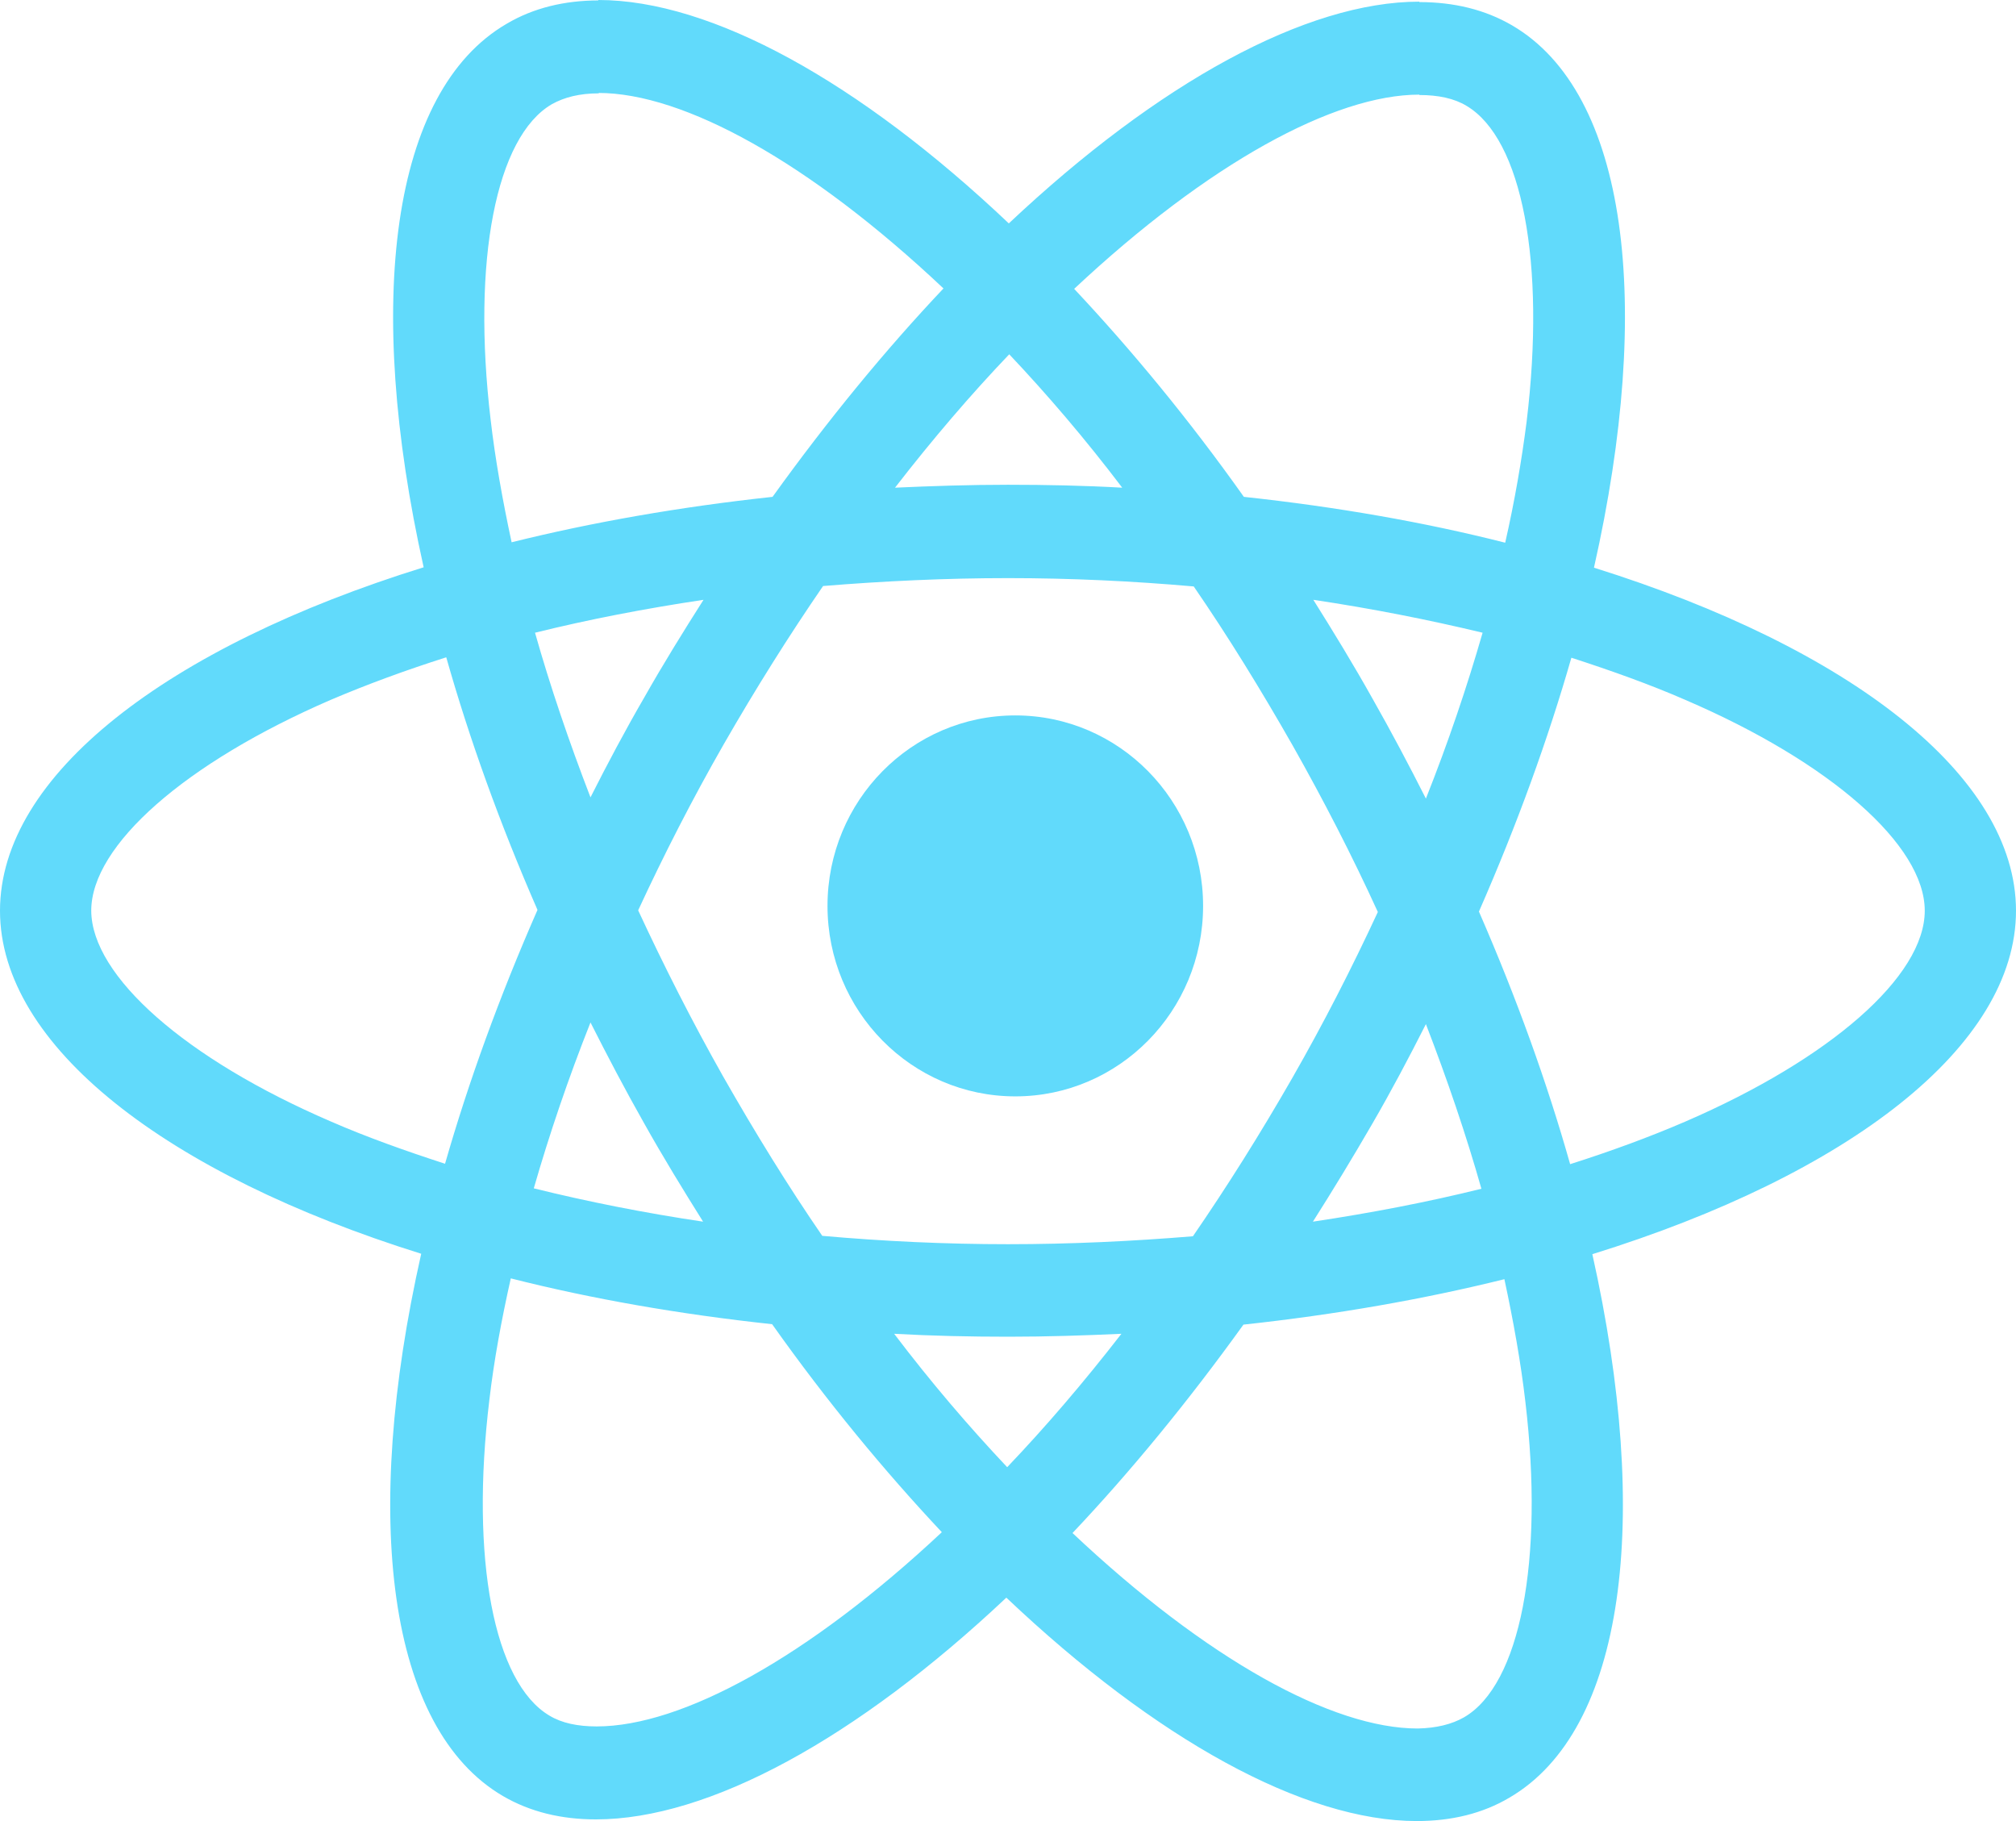
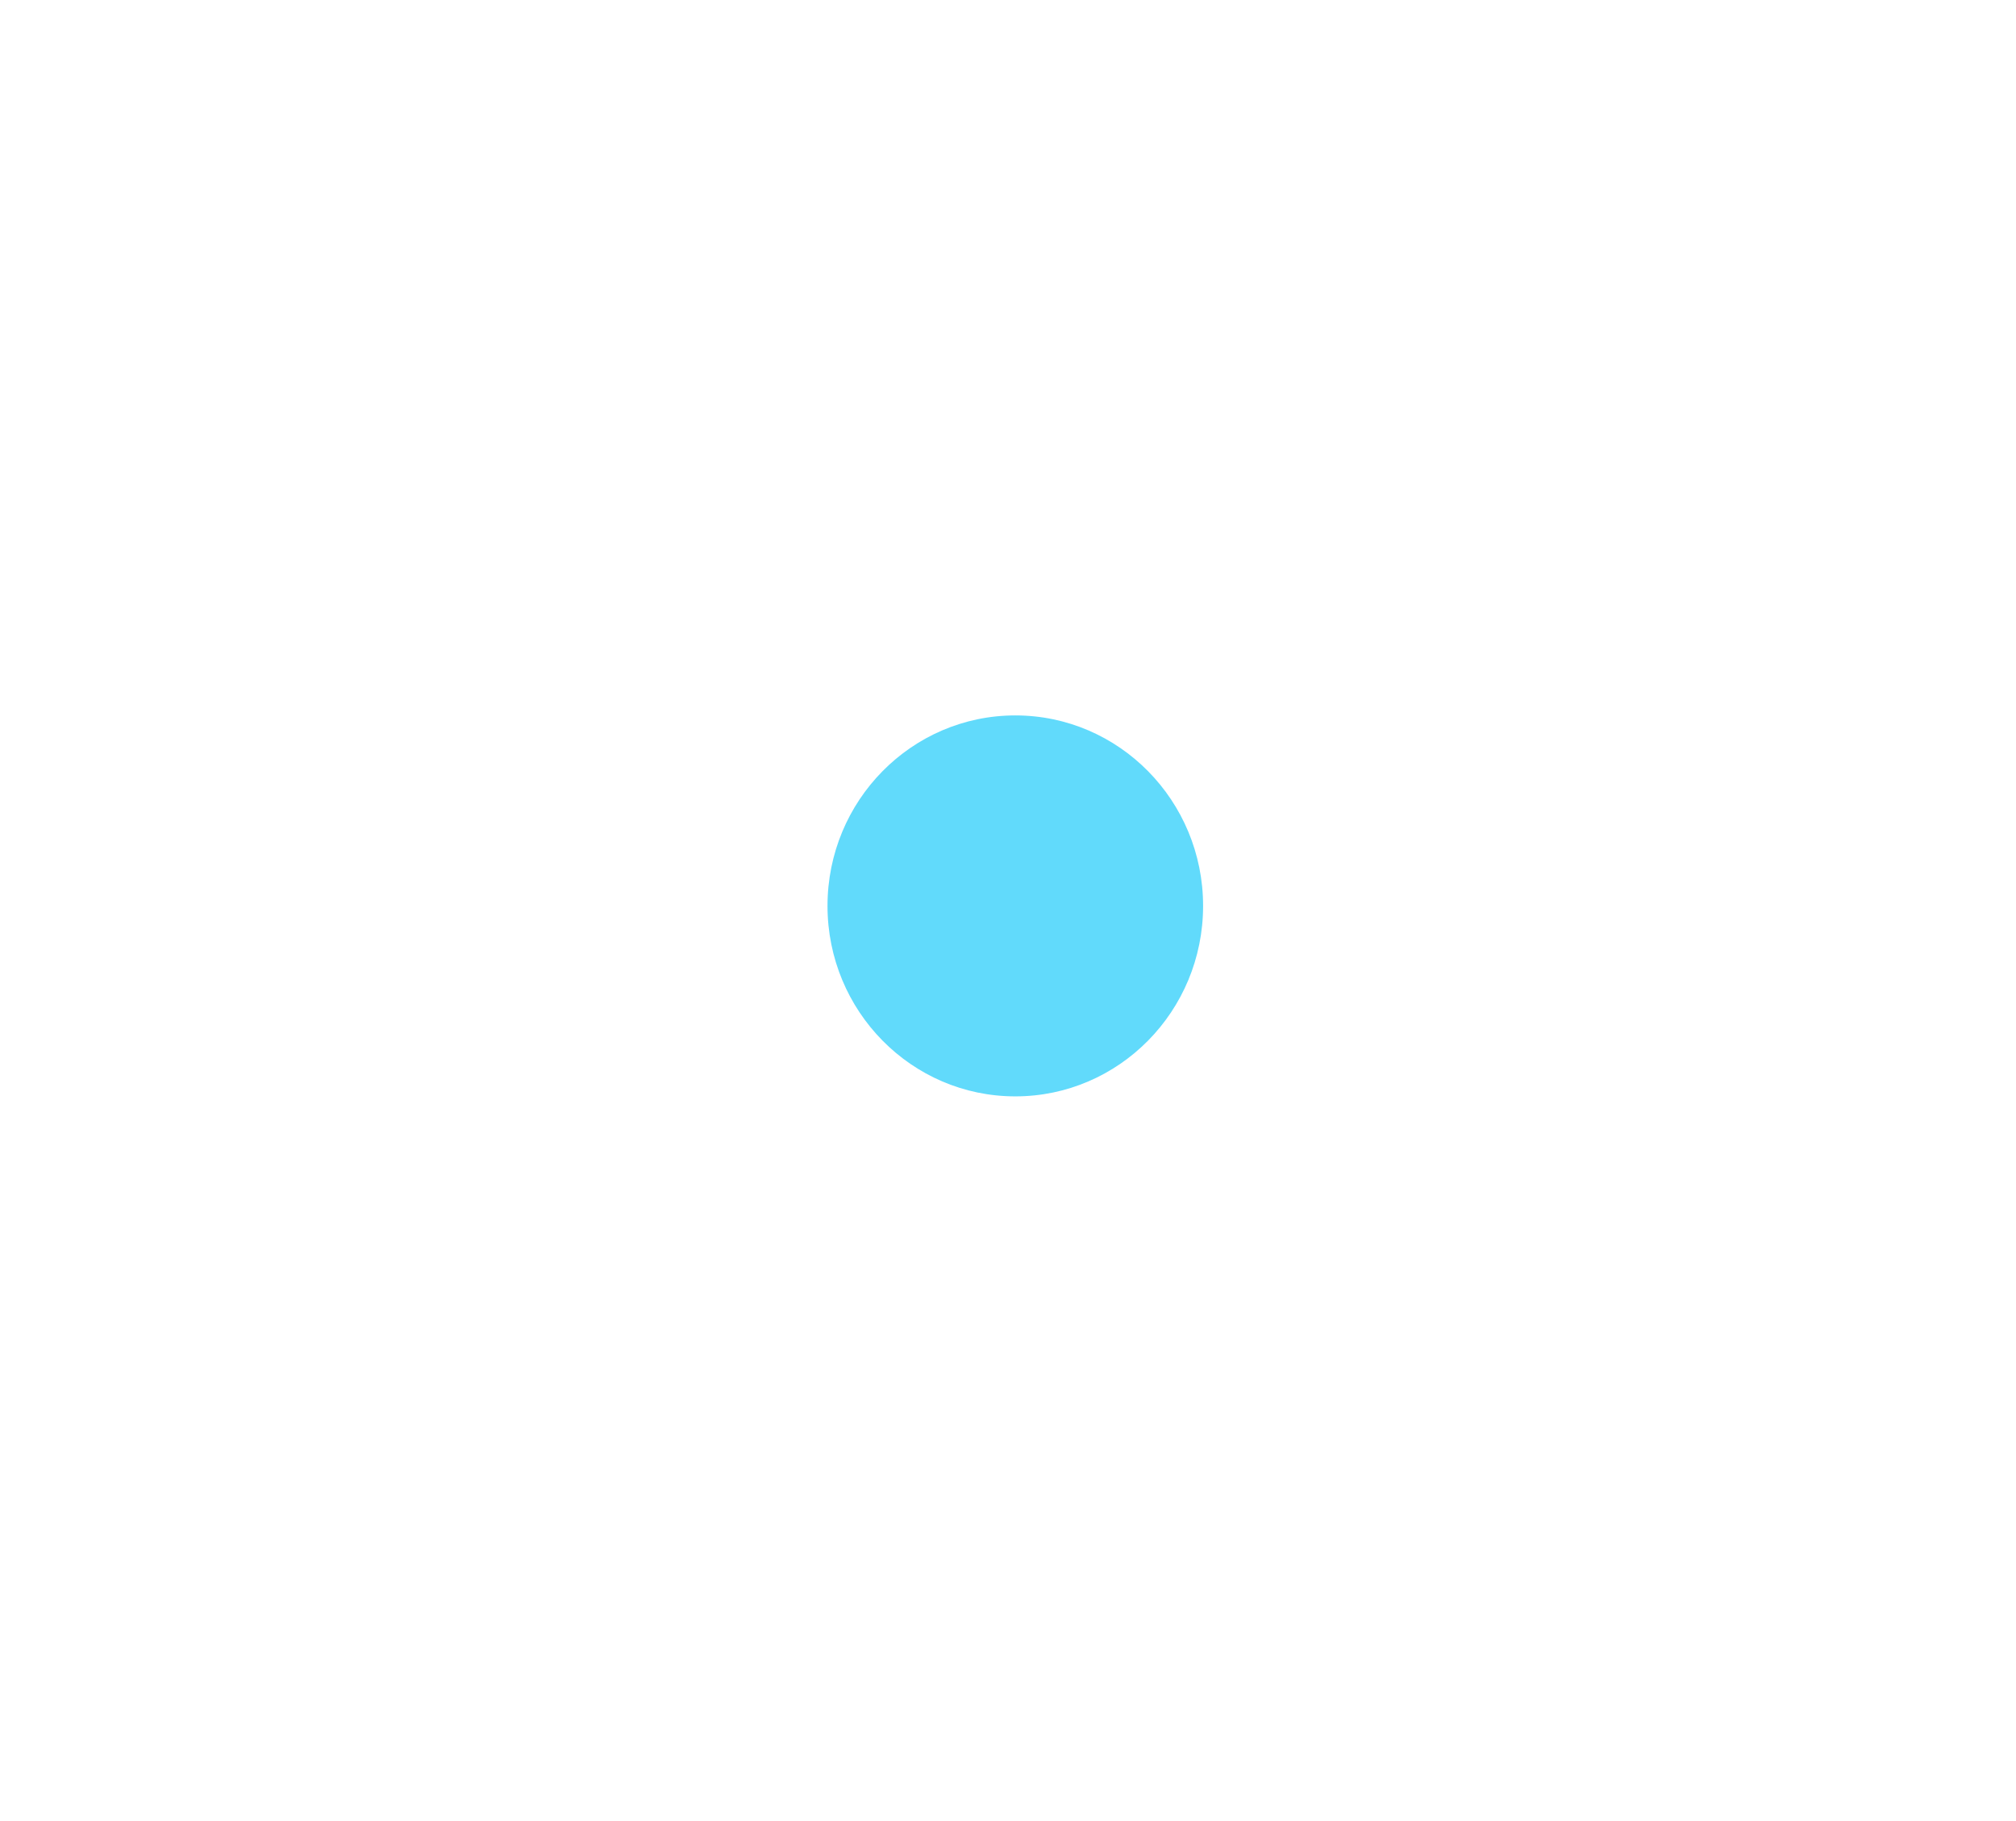
<svg xmlns="http://www.w3.org/2000/svg" width="62" height="56" viewBox="0 0 62 56" fill="none">
-   <path d="M0 28.006C0 23.841 5.144 19.893 13.029 17.445C11.21 9.293 12.018 2.807 15.582 0.731C16.404 0.244 17.364 0.013 18.413 0.013V2.871C17.832 2.871 17.364 2.986 16.972 3.204C15.254 4.204 14.508 8.011 15.089 12.907C15.228 14.112 15.456 15.381 15.734 16.676C18.211 16.06 20.915 15.586 23.759 15.279C25.465 12.907 27.234 10.754 29.016 8.87C24.896 4.986 21.029 2.858 18.4 2.858V0C21.876 0 26.425 2.512 31.025 6.87C35.625 2.538 40.175 0.051 43.65 0.051V2.91C41.034 2.91 37.154 5.024 33.035 8.883C34.804 10.767 36.573 12.907 38.254 15.279C41.11 15.586 43.815 16.06 46.291 16.689C46.582 15.407 46.797 14.163 46.949 12.971C47.543 8.075 46.81 4.268 45.103 3.256C44.724 3.025 44.232 2.922 43.65 2.922V0.064C44.712 0.064 45.672 0.295 46.506 0.782C50.057 2.858 50.854 9.331 49.021 17.457C56.882 19.919 62 23.854 62 28.006C62 32.172 56.856 36.12 48.971 38.568C50.791 46.72 49.982 53.206 46.418 55.282C45.596 55.769 44.636 56 43.574 56C40.099 56 35.55 53.488 30.949 49.13C26.349 53.462 21.8 55.949 18.325 55.949C17.263 55.949 16.302 55.718 15.468 55.231C11.917 53.154 11.121 46.682 12.954 38.555C5.118 36.107 0 32.159 0 28.006ZM16.454 19.457C16.922 21.111 17.503 22.815 18.16 24.52C18.678 23.495 19.222 22.469 19.816 21.444C20.397 20.418 21.016 19.419 21.636 18.445C19.841 18.714 18.11 19.047 16.454 19.457ZM22.242 33.108C23.228 34.838 24.239 36.479 25.288 38.004C27.171 38.171 29.079 38.261 31 38.261C32.908 38.261 34.816 38.171 36.687 38.017C37.736 36.492 38.76 34.864 39.745 33.146C40.706 31.467 41.578 29.762 42.374 28.045C41.59 26.327 40.706 24.61 39.758 22.931C38.772 21.2 37.761 19.56 36.712 18.034C34.829 17.868 32.921 17.778 31 17.778C29.092 17.778 27.183 17.868 25.313 18.021C24.264 19.547 23.241 21.175 22.255 22.892C21.294 24.571 20.422 26.276 19.626 27.994C20.422 29.711 21.294 31.429 22.242 33.108ZM18.16 31.442C17.478 33.159 16.896 34.877 16.416 36.543C18.072 36.953 19.816 37.299 21.623 37.568C21.004 36.581 20.384 35.569 19.803 34.531C19.222 33.505 18.678 32.467 18.16 31.442ZM30.975 45.118C32.15 43.887 33.325 42.516 34.488 41.016C33.351 41.068 32.188 41.106 31.013 41.106C29.825 41.106 28.649 41.08 27.499 41.016C28.637 42.516 29.812 43.887 30.975 45.118ZM40.377 37.568C42.172 37.299 43.903 36.966 45.559 36.556C45.091 34.902 44.51 33.197 43.852 31.493C43.334 32.518 42.791 33.544 42.197 34.569C41.603 35.594 40.996 36.594 40.377 37.568ZM31.038 10.895C29.863 12.125 28.687 13.497 27.525 14.997C28.662 14.945 29.825 14.907 31 14.907C32.188 14.907 33.363 14.932 34.513 14.997C33.376 13.497 32.201 12.125 31.038 10.895ZM40.39 18.445C41.009 19.431 41.628 20.444 42.209 21.482C42.791 22.508 43.334 23.533 43.852 24.558C44.535 22.841 45.116 21.123 45.596 19.457C43.941 19.06 42.197 18.714 40.39 18.445ZM51.827 34.492C56.3 32.557 59.194 30.019 59.194 28.006C59.194 25.994 56.3 23.443 51.827 21.521C50.74 21.047 49.552 20.623 48.326 20.226C47.606 22.738 46.658 25.353 45.483 28.032C46.645 30.698 47.581 33.3 48.288 35.8C49.539 35.402 50.727 34.966 51.827 34.492ZM45.028 52.808C46.746 51.809 47.492 48.002 46.911 43.105C46.772 41.901 46.544 40.632 46.266 39.337C43.789 39.952 41.085 40.427 38.241 40.734C36.535 43.105 34.766 45.259 32.984 47.143C37.104 51.027 40.971 53.154 43.6 53.154C44.168 53.142 44.649 53.026 45.028 52.808ZM15.051 43.041C14.457 47.938 15.19 51.745 16.896 52.757C17.276 52.988 17.768 53.09 18.35 53.09C20.966 53.09 24.846 50.975 28.965 47.117C27.196 45.233 25.427 43.093 23.746 40.721C20.89 40.414 18.186 39.94 15.709 39.312C15.418 40.606 15.19 41.849 15.051 43.041ZM10.186 34.492C11.273 34.966 12.461 35.389 13.687 35.787C14.407 33.274 15.355 30.66 16.53 27.981C15.367 25.315 14.432 22.713 13.724 20.213C12.473 20.611 11.285 21.047 10.173 21.521C5.7 23.456 2.806 25.994 2.806 28.006C2.818 30.019 5.712 32.569 10.186 34.492Z" fill="#61DAFB" />
  <path d="M31.225 33.715C28.035 33.715 25.449 31.093 25.449 27.858C25.449 24.623 28.035 22 31.225 22C34.414 22 37 24.623 37 27.858C37 31.093 34.414 33.715 31.225 33.715Z" fill="#61DAFB" />
</svg>